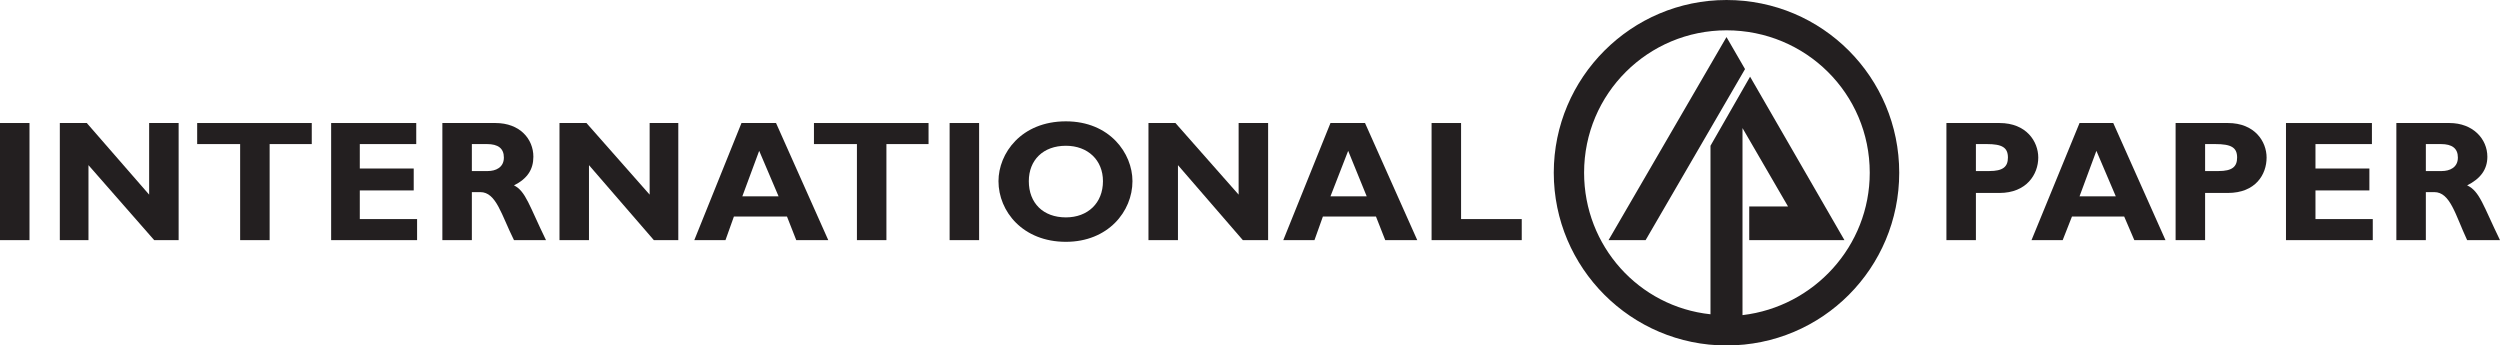
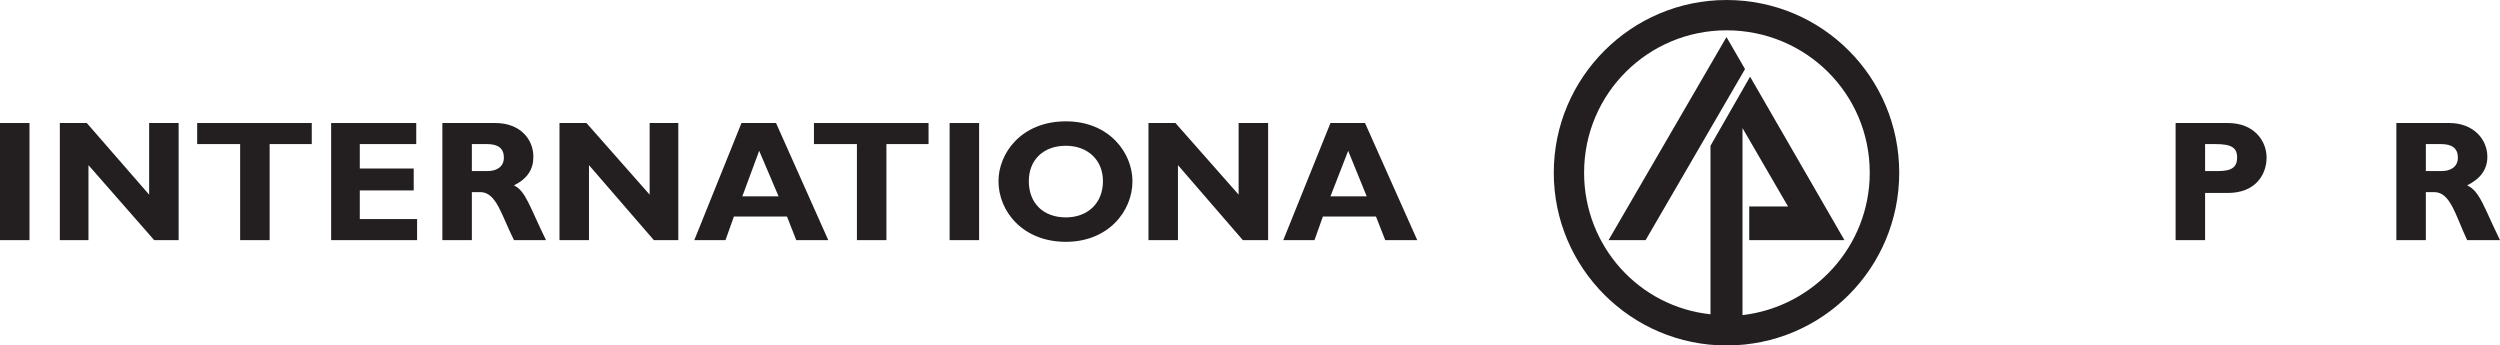
<svg xmlns="http://www.w3.org/2000/svg" viewBox="0 0 233.858 32.315" height="32.315" width="233.858" xml:space="preserve" version="1.1" id="svg2">
  <defs id="defs6" />
  <g transform="matrix(1.25,0,0,-1.25,-3.868,137.339)" id="g10">
    <g transform="scale(0.1,0.1)" id="g12">
      <path id="path16" style="fill:#231f20;fill-opacity:1;fill-rule:evenodd;stroke:none" d="m 30.945,919.008 22.07,0 0,87.644 -22.07,0 0,-87.644 z" />
      <path id="path18" style="fill:#231f20;fill-opacity:1;fill-rule:evenodd;stroke:none" d="m 164.625,919.008 -18.289,0 -49.184,56.117 0,-56.117 -21.438,0 0,87.642 20.176,0 46.664,-53.595 0,53.595 22.07,0 0,-87.642" />
      <path id="path20" style="fill:#231f20;fill-opacity:1;fill-rule:evenodd;stroke:none" d="m 264.25,990.891 -31.527,0 0,-71.883 -22.071,0 0,71.883 -32.156,0 0,15.759 85.754,0 0,-15.759" />
      <path id="path22" style="fill:#231f20;fill-opacity:1;fill-rule:evenodd;stroke:none" d="m 343.07,919.008 -64.316,0 0,87.642 63.687,0 0,-15.759 -42.246,0 0,-18.286 40.352,0 0,-16.398 -40.352,0 0,-21.437 42.875,0 0,-15.762" />
      <path id="path24" style="fill:#231f20;fill-opacity:1;fill-rule:evenodd;stroke:none" d="m 401.715,1006.65 c 18.285,0 28.375,-11.978 28.375,-25.22 0,-9.457 -4.414,-16.395 -14.504,-21.438 8.828,-4.414 11.352,-15.133 23.961,-40.984 l -23.961,0 c -9.457,18.914 -13.242,35.937 -25.223,35.937 l -6.304,0 0,-35.937 -22.071,0 0,87.642 39.727,0 0,0 z m -17.656,-35.939 11.98,0 c 5.676,0 11.981,2.523 11.981,10.09 0,6.933 -4.415,10.09 -12.614,10.09 l -11.347,0 0,-20.18" />
      <path id="path26" style="fill:#231f20;fill-opacity:1;fill-rule:evenodd;stroke:none" d="m 538.547,919.008 -18.289,0 -48.555,56.117 0,-56.117 -22.066,0 0,87.642 20.176,0 47.292,-53.595 0,53.595 21.442,0 0,-87.642" />
      <path id="path28" style="fill:#231f20;fill-opacity:1;fill-rule:evenodd;stroke:none" d="m 650.781,919.008 -23.961,0 -6.933,17.652 -39.727,0 -6.305,-17.652 -23.332,0 35.313,87.642 25.855,0 39.09,-87.642 0,0 z m -51.703,66.836 -12.609,-34.047 27.113,0 -14.504,34.047" />
      <path id="path30" style="fill:#231f20;fill-opacity:1;fill-rule:evenodd;stroke:none" d="m 725.82,990.891 -31.527,0 0,-71.883 -22.07,0 0,71.883 -32.157,0 0,15.759 85.754,0 0,-15.759" />
      <path id="path32" style="fill:#231f20;fill-opacity:1;fill-rule:evenodd;stroke:none" d="m 741.586,919.008 22.066,0 0,87.644 -22.066,0 0,-87.644 z" />
      <path id="path34" style="fill:#231f20;fill-opacity:1;fill-rule:evenodd;stroke:none" d="m 828.602,917.746 c -32.157,0 -50.446,22.699 -50.446,45.399 0,20.808 17.028,44.765 50.446,44.765 32.789,0 49.816,-23.957 49.816,-44.765 0,-22.7 -18.289,-45.399 -49.816,-45.399 l 0,0 z m 0,71.883 c -17.028,0 -27.747,-10.719 -27.747,-26.484 0,-16.395 10.719,-27.114 27.747,-27.114 16.394,0 27.742,10.719 27.742,27.114 0,15.765 -11.348,26.484 -27.742,26.484" />
      <path id="path36" style="fill:#231f20;fill-opacity:1;fill-rule:evenodd;stroke:none" d="m 979.938,919.008 -18.918,0 -48.555,56.117 0,-56.117 -22.07,0 0,87.642 20.179,0 47.293,-53.595 0,53.595 22.071,0 0,-87.642" />
      <path id="path38" style="fill:#231f20;fill-opacity:1;fill-rule:evenodd;stroke:none" d="m 1091.54,919.008 -23.96,0 -6.93,17.652 -39.73,0 -6.3,-17.652 -23.335,0 35.315,87.642 25.85,0 39.09,-87.642 0,0 z m -51.7,66.836 -13.24,-34.047 27.11,0 -13.87,34.047" />
-       <path id="path40" style="fill:#231f20;fill-opacity:1;fill-rule:evenodd;stroke:none" d="m 1169.73,919.008 -67.47,0 0,87.642 22.07,0 0,-71.88 45.4,0 0,-15.762" />
-       <path id="path42" style="fill:#231f20;fill-opacity:1;fill-rule:evenodd;stroke:none" d="m 1527.26,1006.65 c 20.18,0 29.01,-13.869 29.01,-25.849 0,-12.61 -8.83,-26.485 -29.01,-26.485 l -17.65,0 0,-35.308 -22.07,0 0,87.642 39.72,0 0,0 z m -17.65,-35.939 10.08,0 c 10.09,0 13.88,3.156 13.88,10.09 0,7.566 -4.42,10.09 -15.77,10.09 l -8.19,0 0,-20.18" />
-       <path id="path44" style="fill:#231f20;fill-opacity:1;fill-rule:evenodd;stroke:none" d="m 1651.48,919.008 -23.33,0 -7.57,17.652 -39.09,0 -6.94,-17.652 -23.33,0 35.94,87.642 25.23,0 39.09,-87.642 0,0 z m -51.71,66.836 -12.61,-34.047 27.12,0 -14.51,34.047" />
      <path id="path46" style="fill:#231f20;fill-opacity:1;fill-rule:evenodd;stroke:none" d="m 1698.14,1006.65 c 20.18,0 29,-13.869 29,-25.849 0,-12.61 -8.19,-26.485 -29,-26.485 l -17.02,0 0,-35.308 -22.07,0 0,87.642 39.09,0 0,0 z m -17.02,-35.939 10.09,0 c 10.08,0 13.87,3.156 13.87,10.09 0,7.566 -4.42,10.09 -16.4,10.09 l -7.56,0 0,-20.18" />
-       <path id="path48" style="fill:#231f20;fill-opacity:1;fill-rule:evenodd;stroke:none" d="m 1806.6,919.008 -64.95,0 0,87.642 64.31,0 0,-15.759 -42.24,0 0,-18.286 40.35,0 0,-16.398 -40.35,0 0,-21.437 42.88,0 0,-15.762" />
      <path id="path50" style="fill:#231f20;fill-opacity:1;fill-rule:evenodd;stroke:none" d="m 1863.98,1006.65 c 17.65,0 28.37,-11.978 28.37,-25.22 0,-9.457 -5.04,-16.395 -15.13,-21.438 9.46,-4.414 11.98,-15.133 24.59,-40.984 l -24.59,0 c -8.83,18.914 -12.61,35.937 -24.59,35.937 l -6.31,0 0,-35.937 -22.07,0 0,87.642 39.73,0 0,0 z m -17.66,-35.939 11.98,0 c 5.68,0 11.99,2.523 11.99,10.09 0,6.933 -4.42,10.09 -12.62,10.09 l -11.35,0 0,-20.18" />
      <path id="path52" style="fill:#231f20;fill-opacity:1;fill-rule:evenodd;stroke:none" d="m 1234.68,919.008 27.75,0 74.4,128.002 -13.87,23.96 -88.28,-151.962" />
      <path id="path54" style="fill:#231f20;fill-opacity:1;fill-rule:evenodd;stroke:none" d="m 1322.96,1098.71 c -71.25,0 -129.26,-58.01 -129.26,-129.261 0,-71.25 58.01,-129.261 129.26,-129.261 71.88,0 129.26,58.011 129.26,129.261 0,71.251 -57.38,129.261 -129.26,129.261 l 0,0 z m 11.98,-235.823 0,139.983 34.05,-58.64 -29.01,0 0,-25.222 71.25,0 -70.62,122.322 -29.63,-51.701 0,-126.109 c -53.6,5.675 -94.59,51.074 -94.59,105.929 0,59.271 47.93,106.571 106.57,106.571 59.27,0 107.2,-47.3 107.2,-106.571 0,-54.855 -41.62,-100.254 -95.22,-106.562" />
    </g>
  </g>
</svg>